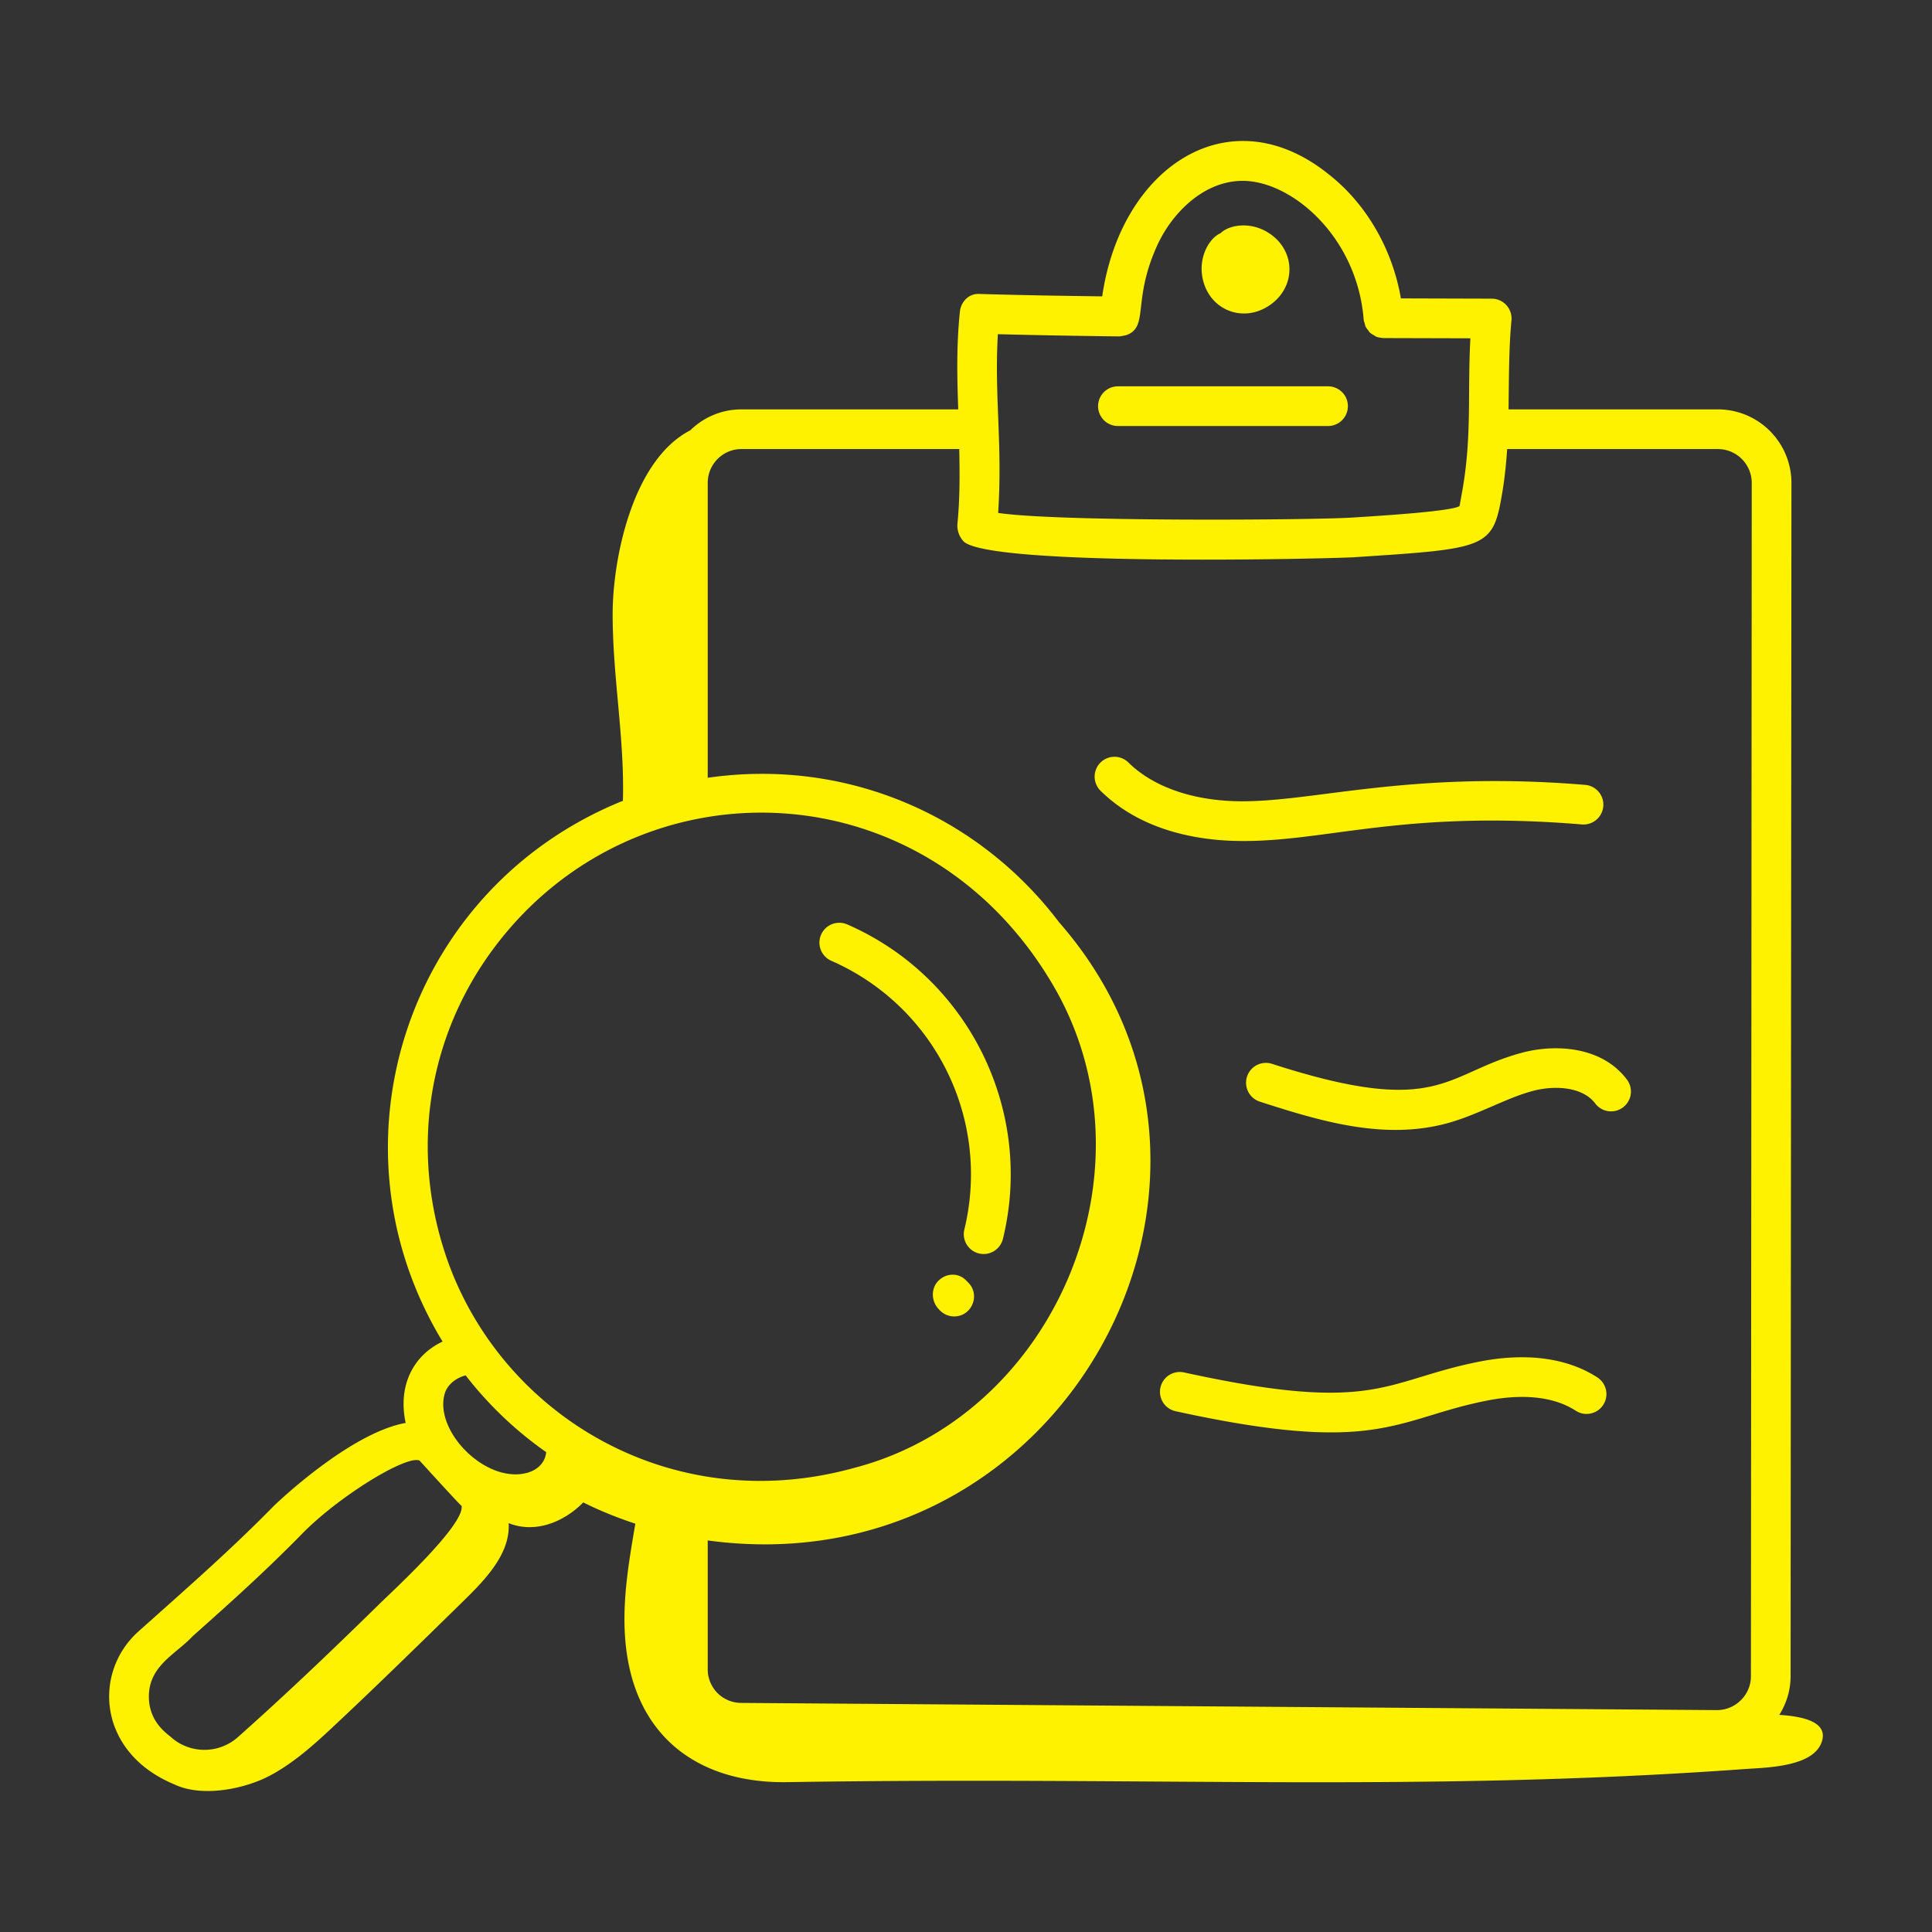
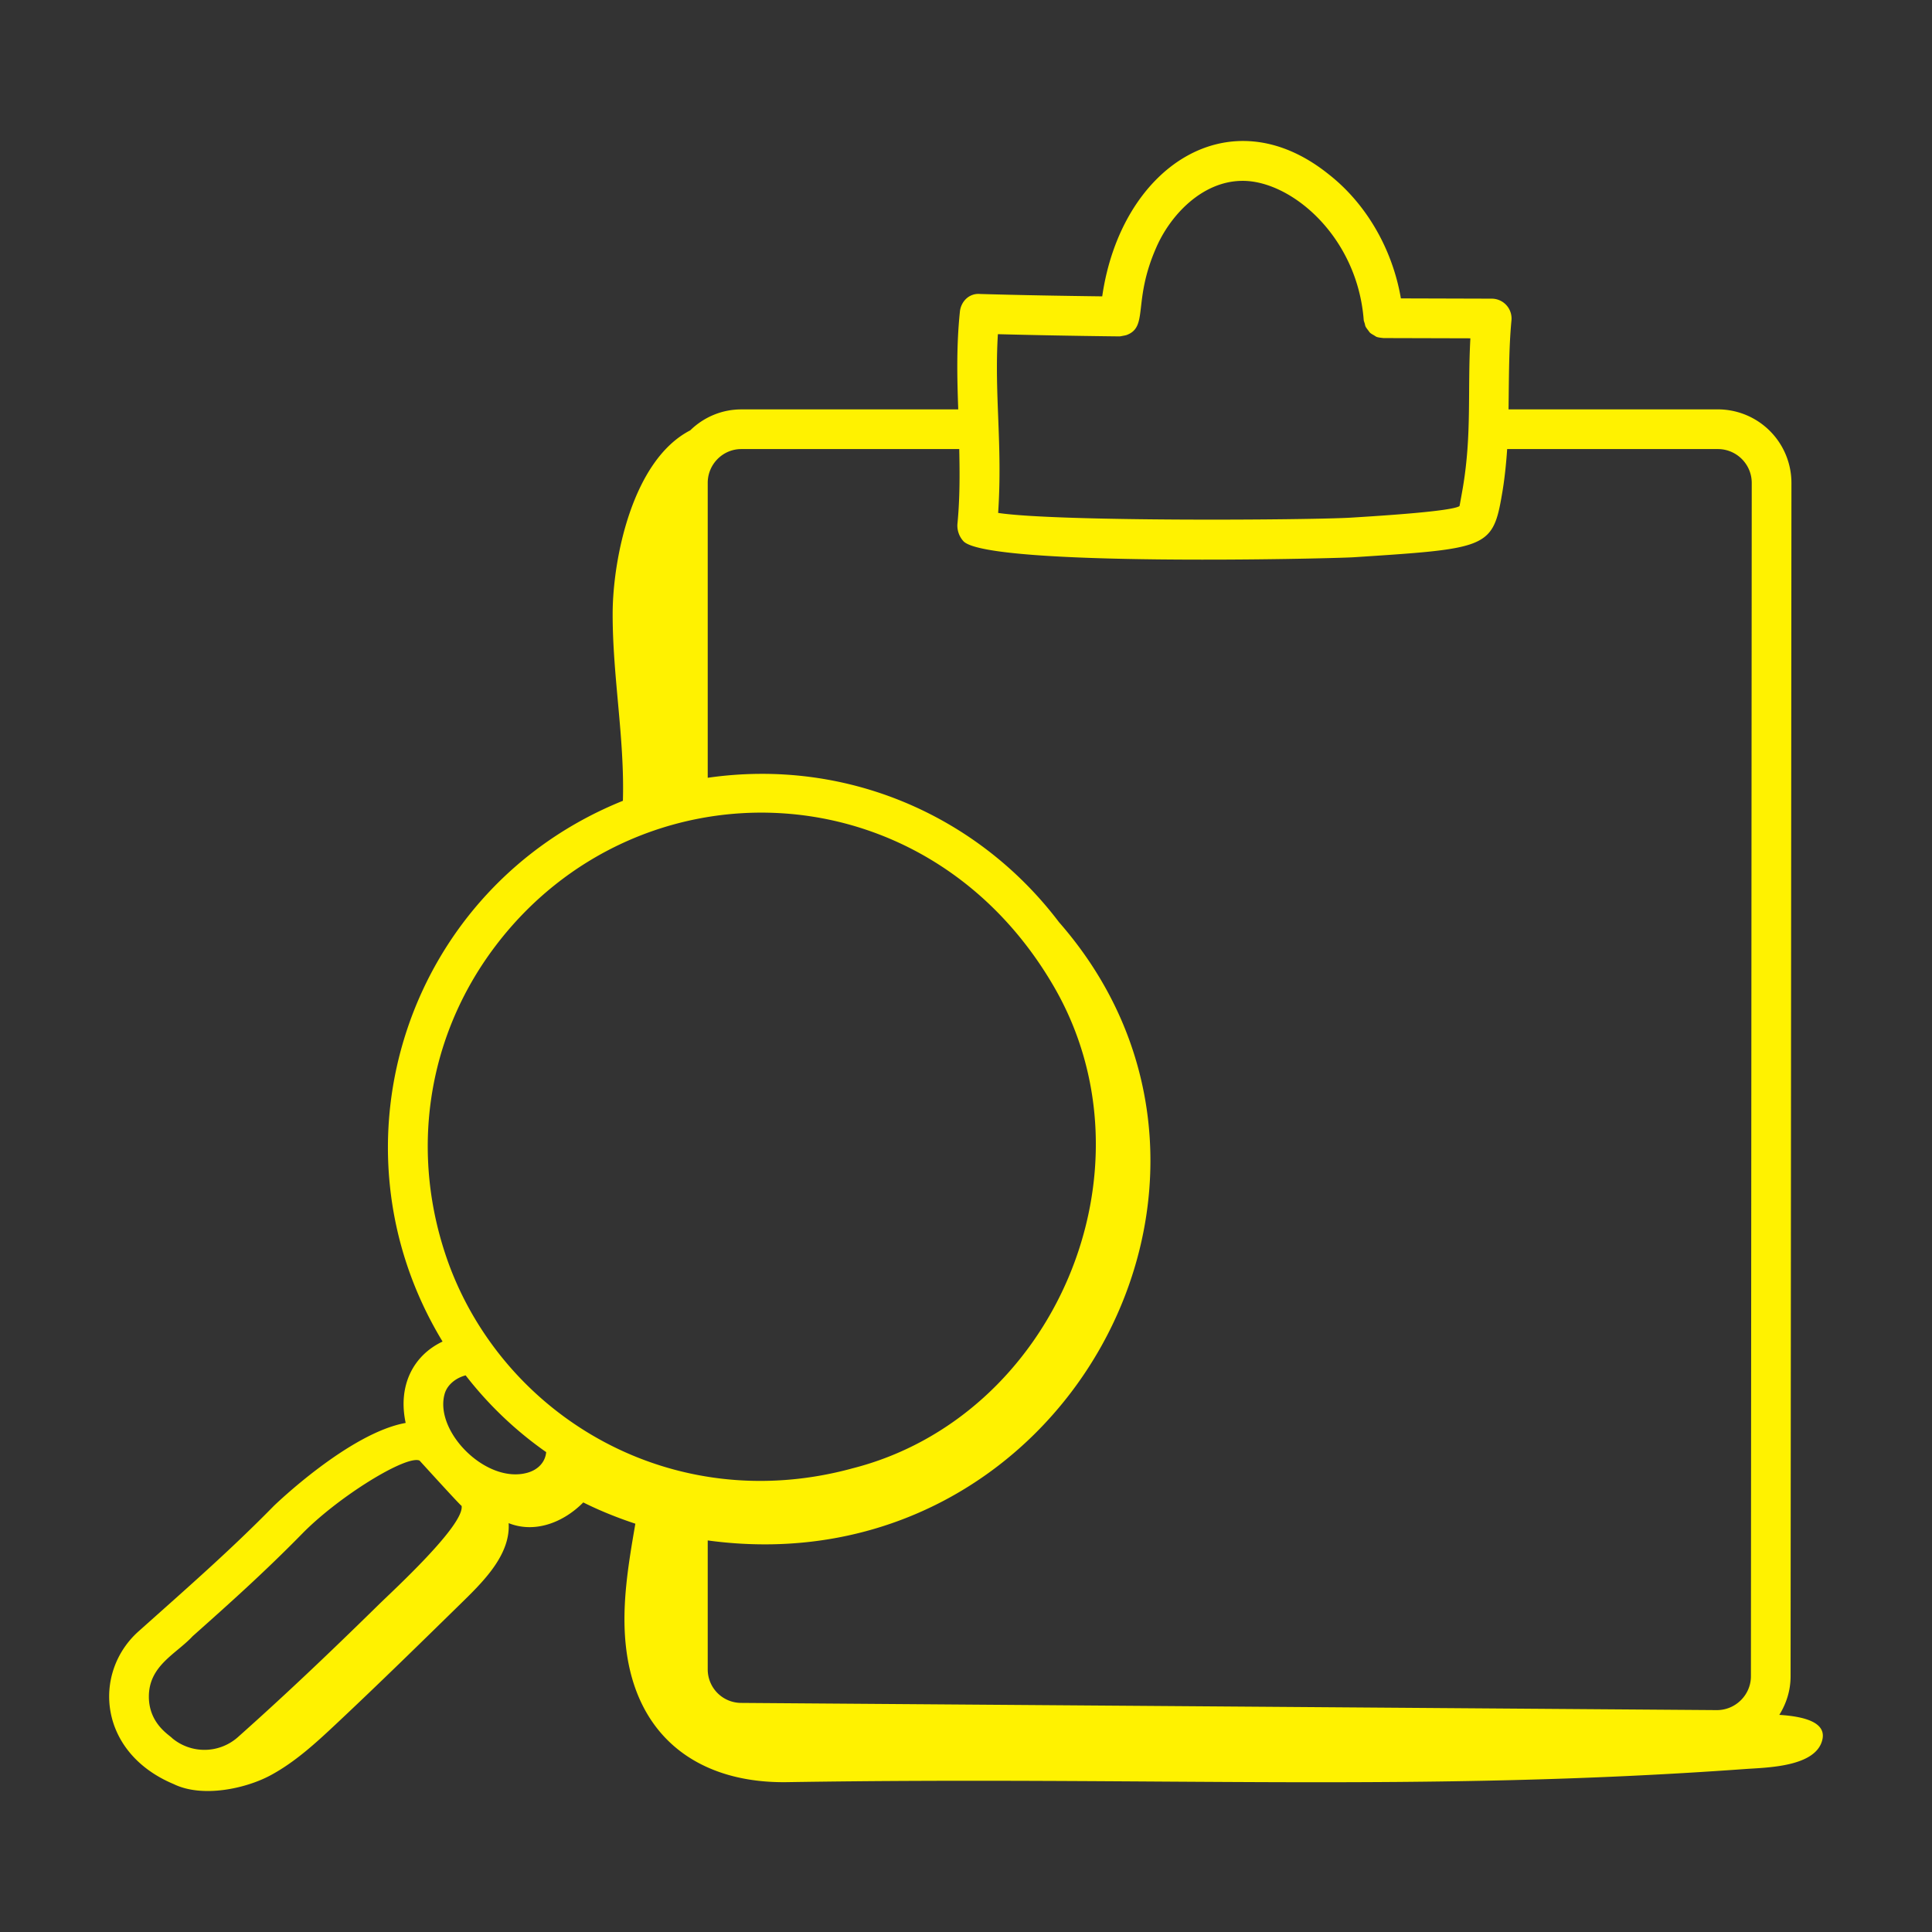
<svg xmlns="http://www.w3.org/2000/svg" width="512" height="512" x="0" y="0" viewBox="0 0 73 73" style="enable-background:new 0 0 512 512" xml:space="preserve" class="">
  <rect x="0" y="0" width="73" height="73" fill="#333333" stroke="none" />
  <g>
    <path d="M6.581 67.42c1.085.517 2.714.159 3.64-.34.922-.496 1.704-1.213 2.468-1.93 1.636-1.535 3.239-3.106 4.842-4.676.81-.794 1.76-1.776 1.688-2.922 1.005.398 2.08-.035 2.82-.783.635.317 1.294.58 1.968.804-.265 1.535-.53 3.095-.356 4.643.386 3.448 2.785 5.174 6.095 5.122 13.977-.22 23.913.391 36.196-.496.801-.058 2.688-.07 2.918-1.12.136-.621-.62-.863-1.629-.926.266-.426.426-.923.426-1.459l.032-45.09a2.782 2.782 0 0 0-2.78-2.779H57c.017-1.327.014-2.347.11-3.361a.75.75 0 0 0-.745-.822l-3.433-.01c-.317-1.858-1.306-3.577-2.728-4.689-3.745-3.012-7.85-.281-8.557 4.612-1.539-.02-3.079-.045-4.61-.09-.417-.038-.728.282-.768.671-.133 1.282-.105 2.504-.062 3.69H28.01c-.75 0-1.43.303-1.93.792-2.186 1.127-2.925 4.854-2.931 6.912-.007 2.366.456 4.729.387 7.085-8.135 3.279-11.341 12.967-6.814 20.432-1.117.53-1.694 1.674-1.394 3.075-2.13.38-4.943 3.098-4.98 3.134-1.624 1.655-3.16 2.998-5.123 4.75-1.732 1.56-1.52 4.577 1.356 5.77zm13.336-11.77c-1.557.424-3.527-1.577-3.113-2.993.097-.331.416-.592.79-.689a14.03 14.03 0 0 0 3.043 2.9c-.032.365-.294.667-.72.782zm17.787-43.023c2.507.066 4.71.084 4.604.084.01 0 .226-.039.26-.052.837-.313.224-1.25 1.109-3.279.534-1.249 1.738-2.52 3.228-2.546 1.847-.04 4.374 2.073 4.622 5.249.003.048.024.09.037.135.03.109.006.101.127.257.076.098.047.093.22.192.1.057.065.075.364.107l3.283.009c-.11 2.009.058 3.625-.287 5.658-.01.057-.11.626-.124.682-.303.197-2.92.363-4.1.436-1.48.091-11.063.163-13.332-.178.171-2.592-.15-4.44-.01-6.754zm-10.963 5.62c0-.705.57-1.279 1.269-1.279h8.235c.02.948.025 1.876-.07 2.841a.878.878 0 0 0 .23.643c.94.97 13.895.657 14.74.604 4.898-.32 5.248-.33 5.583-2.24.016-.11.14-.685.22-1.848h7.961c.706 0 1.28.574 1.28 1.279l-.031 45.089c0 .705-.58 1.28-1.285 1.28l-36.867-.272a1.267 1.267 0 0 1-1.265-1.28v-4.859c13.397 1.824 21.826-13.592 13.274-23.36-3.05-4.026-8.03-6.214-13.274-5.457v-11.14zm-8.034 17.515c5.359-7.094 16.256-6.842 21.107 1.504 4.032 6.937.013 16.311-7.648 18.226l.001.001c-6.773 1.824-13.079-1.95-15.21-7.735-1.506-4.136-.843-8.563 1.75-11.996zM7.281 61.822c1.39-1.238 2.702-2.409 4.138-3.873 1.307-1.333 3.623-2.782 4.316-2.782.047 0 .086.007.117.02.024.025 1.556 1.713 1.59 1.713.112.73-2.632 3.237-3.15 3.748-2.065 2.026-3.651 3.517-5.302 4.988a1.904 1.904 0 0 1-2.48.044c-.1-.118-.875-.541-.885-1.555-.011-1.19 1.024-1.623 1.656-2.303z" fill="#fff200" opacity="1" data-original="#000000" />
-     <path d="M47.964 11.54c1.03-.696 1.008-2.1-.056-2.756-.682-.424-1.472-.286-1.787.026-.416.178-.828.865-.691 1.651.214 1.226 1.503 1.773 2.534 1.079zM42.241 16.097h7.939a.75.75 0 0 0 0-1.5h-7.939a.75.75 0 0 0 0 1.5zM31.412 36.304a8.805 8.805 0 0 1 5.026 10.15.75.75 0 0 0 1.457.357c1.191-4.862-1.313-9.892-5.883-11.882a.75.75 0 0 0-.6 1.375zM36.496 48.372c-.292-.292-.744-.27-1.037.02-.293.29-.274.786.016 1.08 0 .002.046.048.048.049.146.146.338.22.53.22.66 0 1.005-.806.53-1.281zM46.506 31.768c3.415.132 6.277-1.194 13.265-.617a.75.75 0 0 0 .123-1.495c-6.861-.566-10.458.73-13.327.613-1.639-.067-3.03-.579-3.915-1.443a.75.75 0 1 0-1.047 1.073c1.474 1.44 3.48 1.811 4.901 1.869zM57.508 39.777c-2.948.792-3.1 2.472-9.445.42a.75.75 0 1 0-.461 1.428c2.31.747 4.702 1.464 7.084.816 1.127-.306 2.218-.949 3.212-1.215.827-.225 1.884-.17 2.369.457a.75.75 0 1 0 1.187-.916c-.966-1.255-2.73-1.316-3.946-.99zM60.356 52.045c-1.157-.748-2.721-.95-4.527-.583-3.575.726-3.845 1.981-11.09.395a.749.749 0 1 0-.32 1.465c7.66 1.677 8.263.306 11.71-.39.985-.201 2.374-.3 3.412.373a.75.75 0 0 0 .814-1.26z" fill="#fff200" opacity="1" data-original="#000000" />
  </g>
</svg>